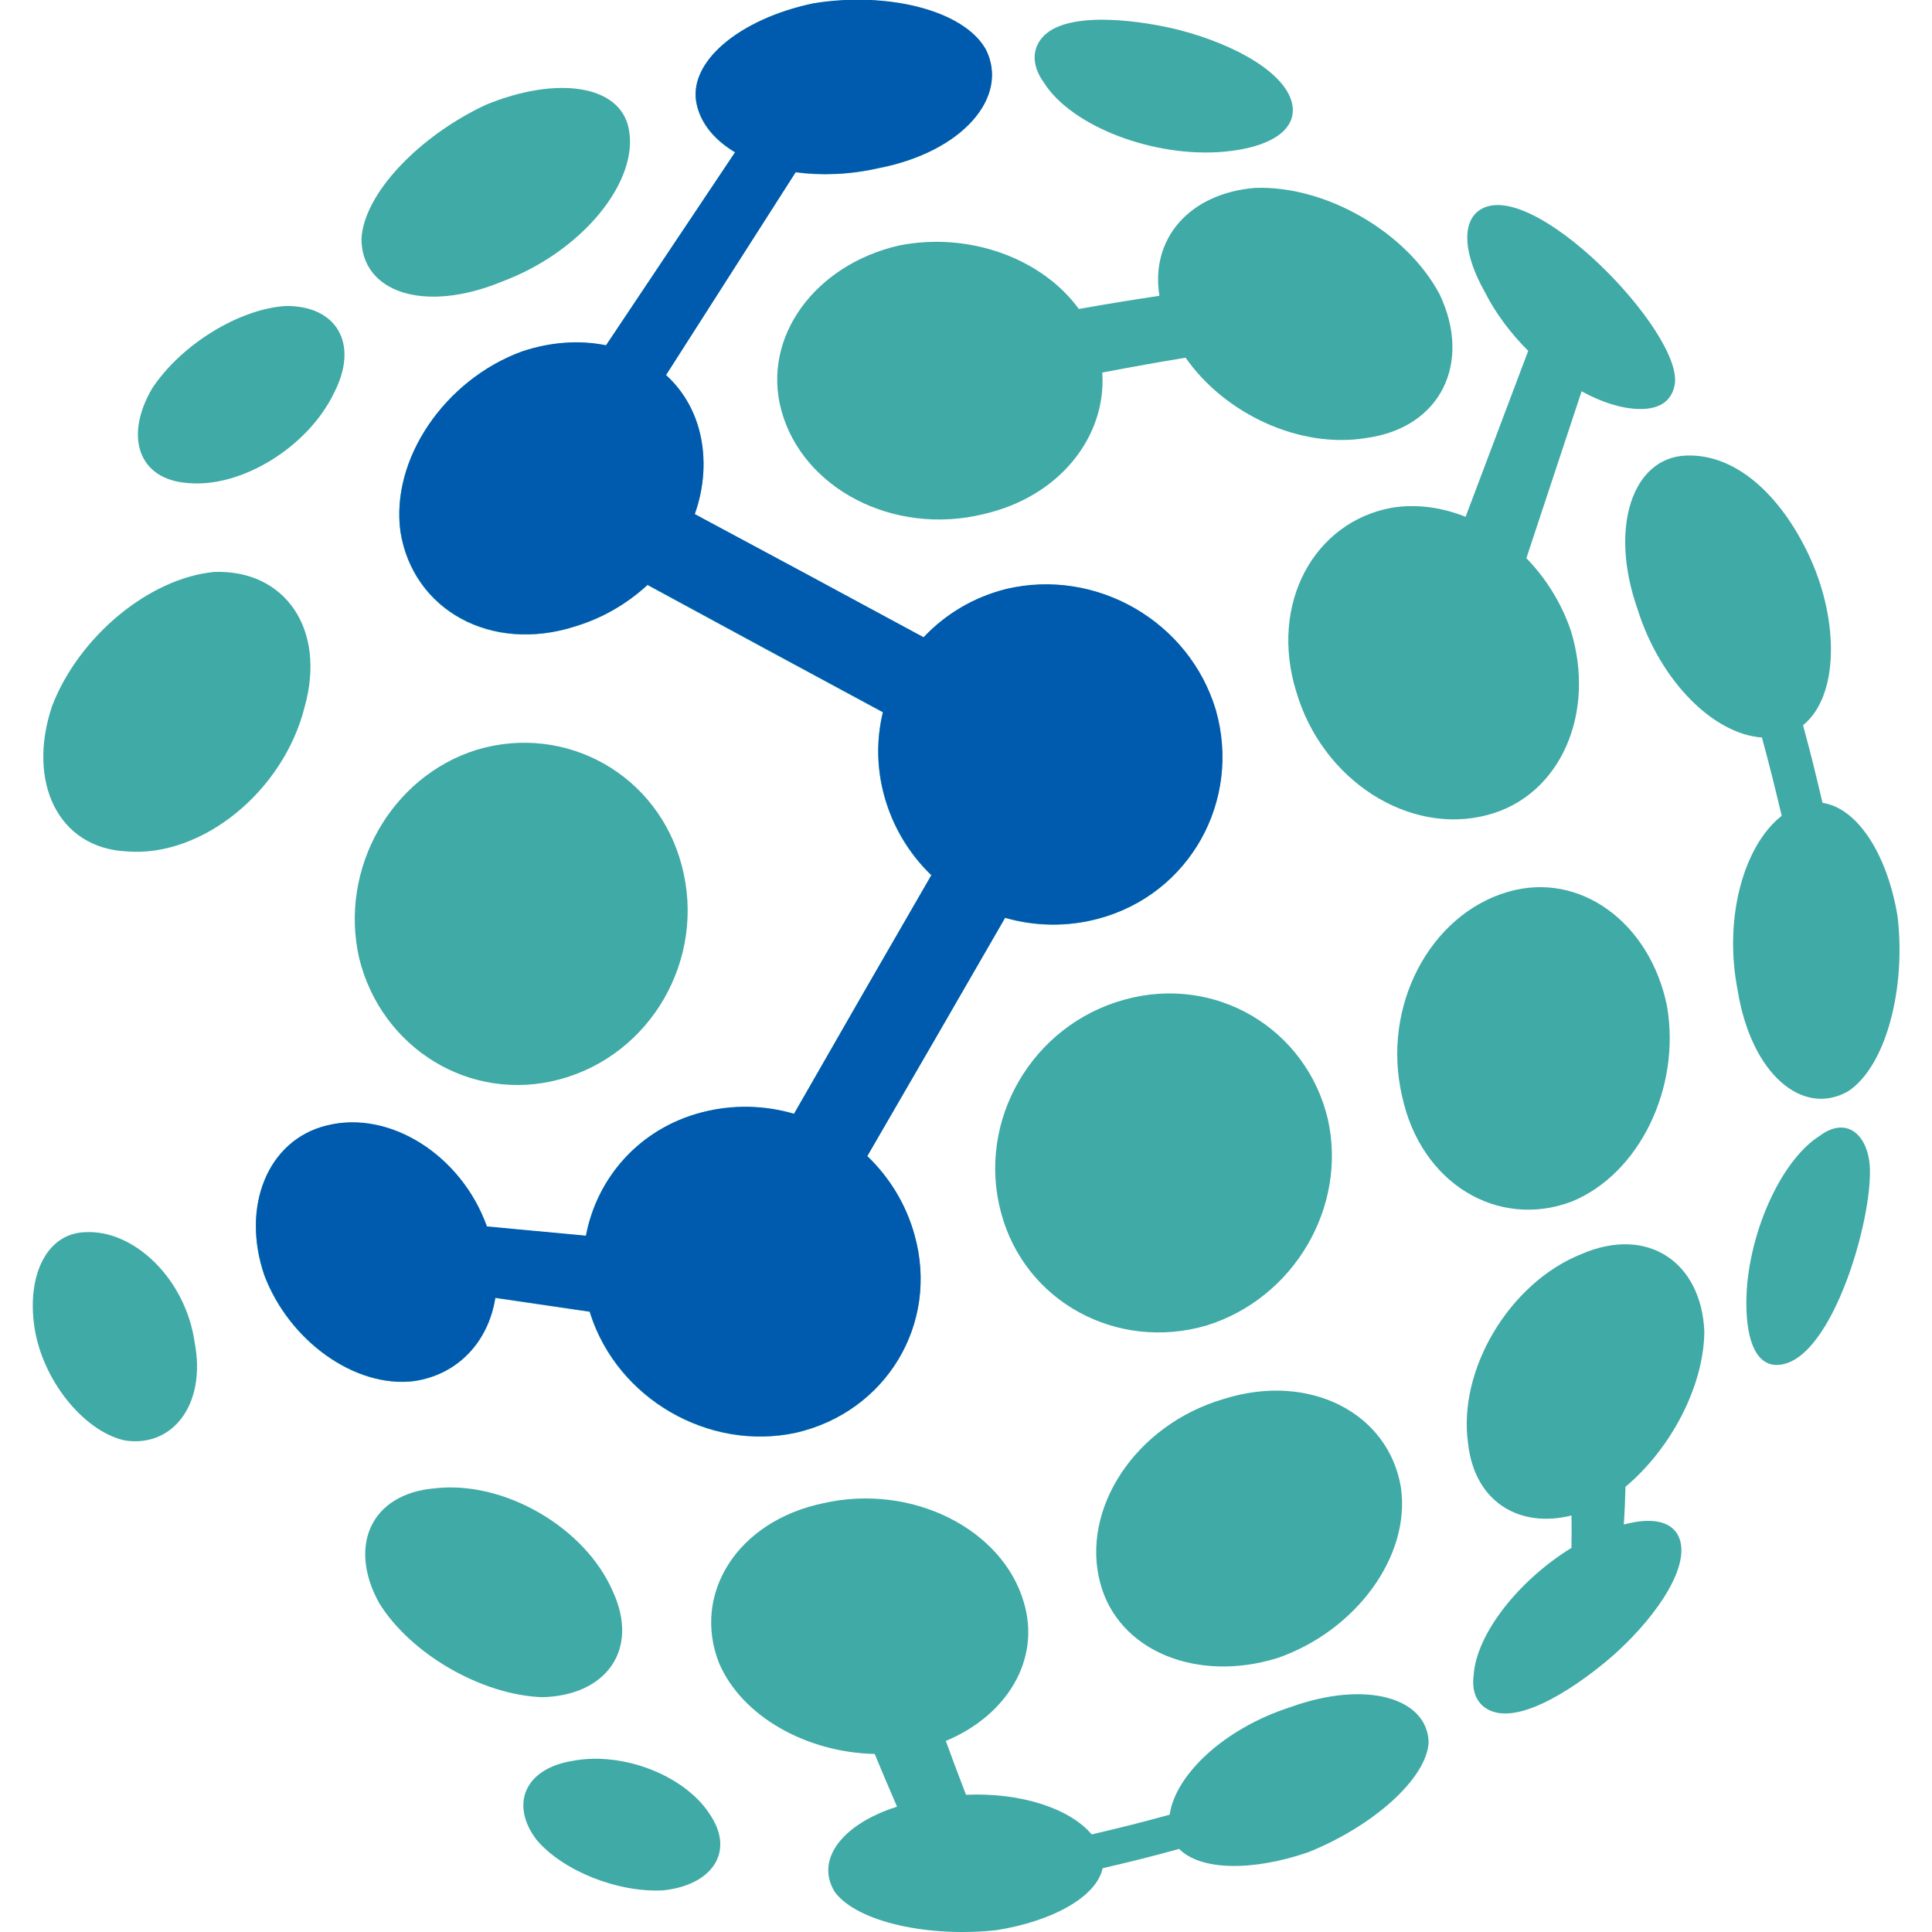
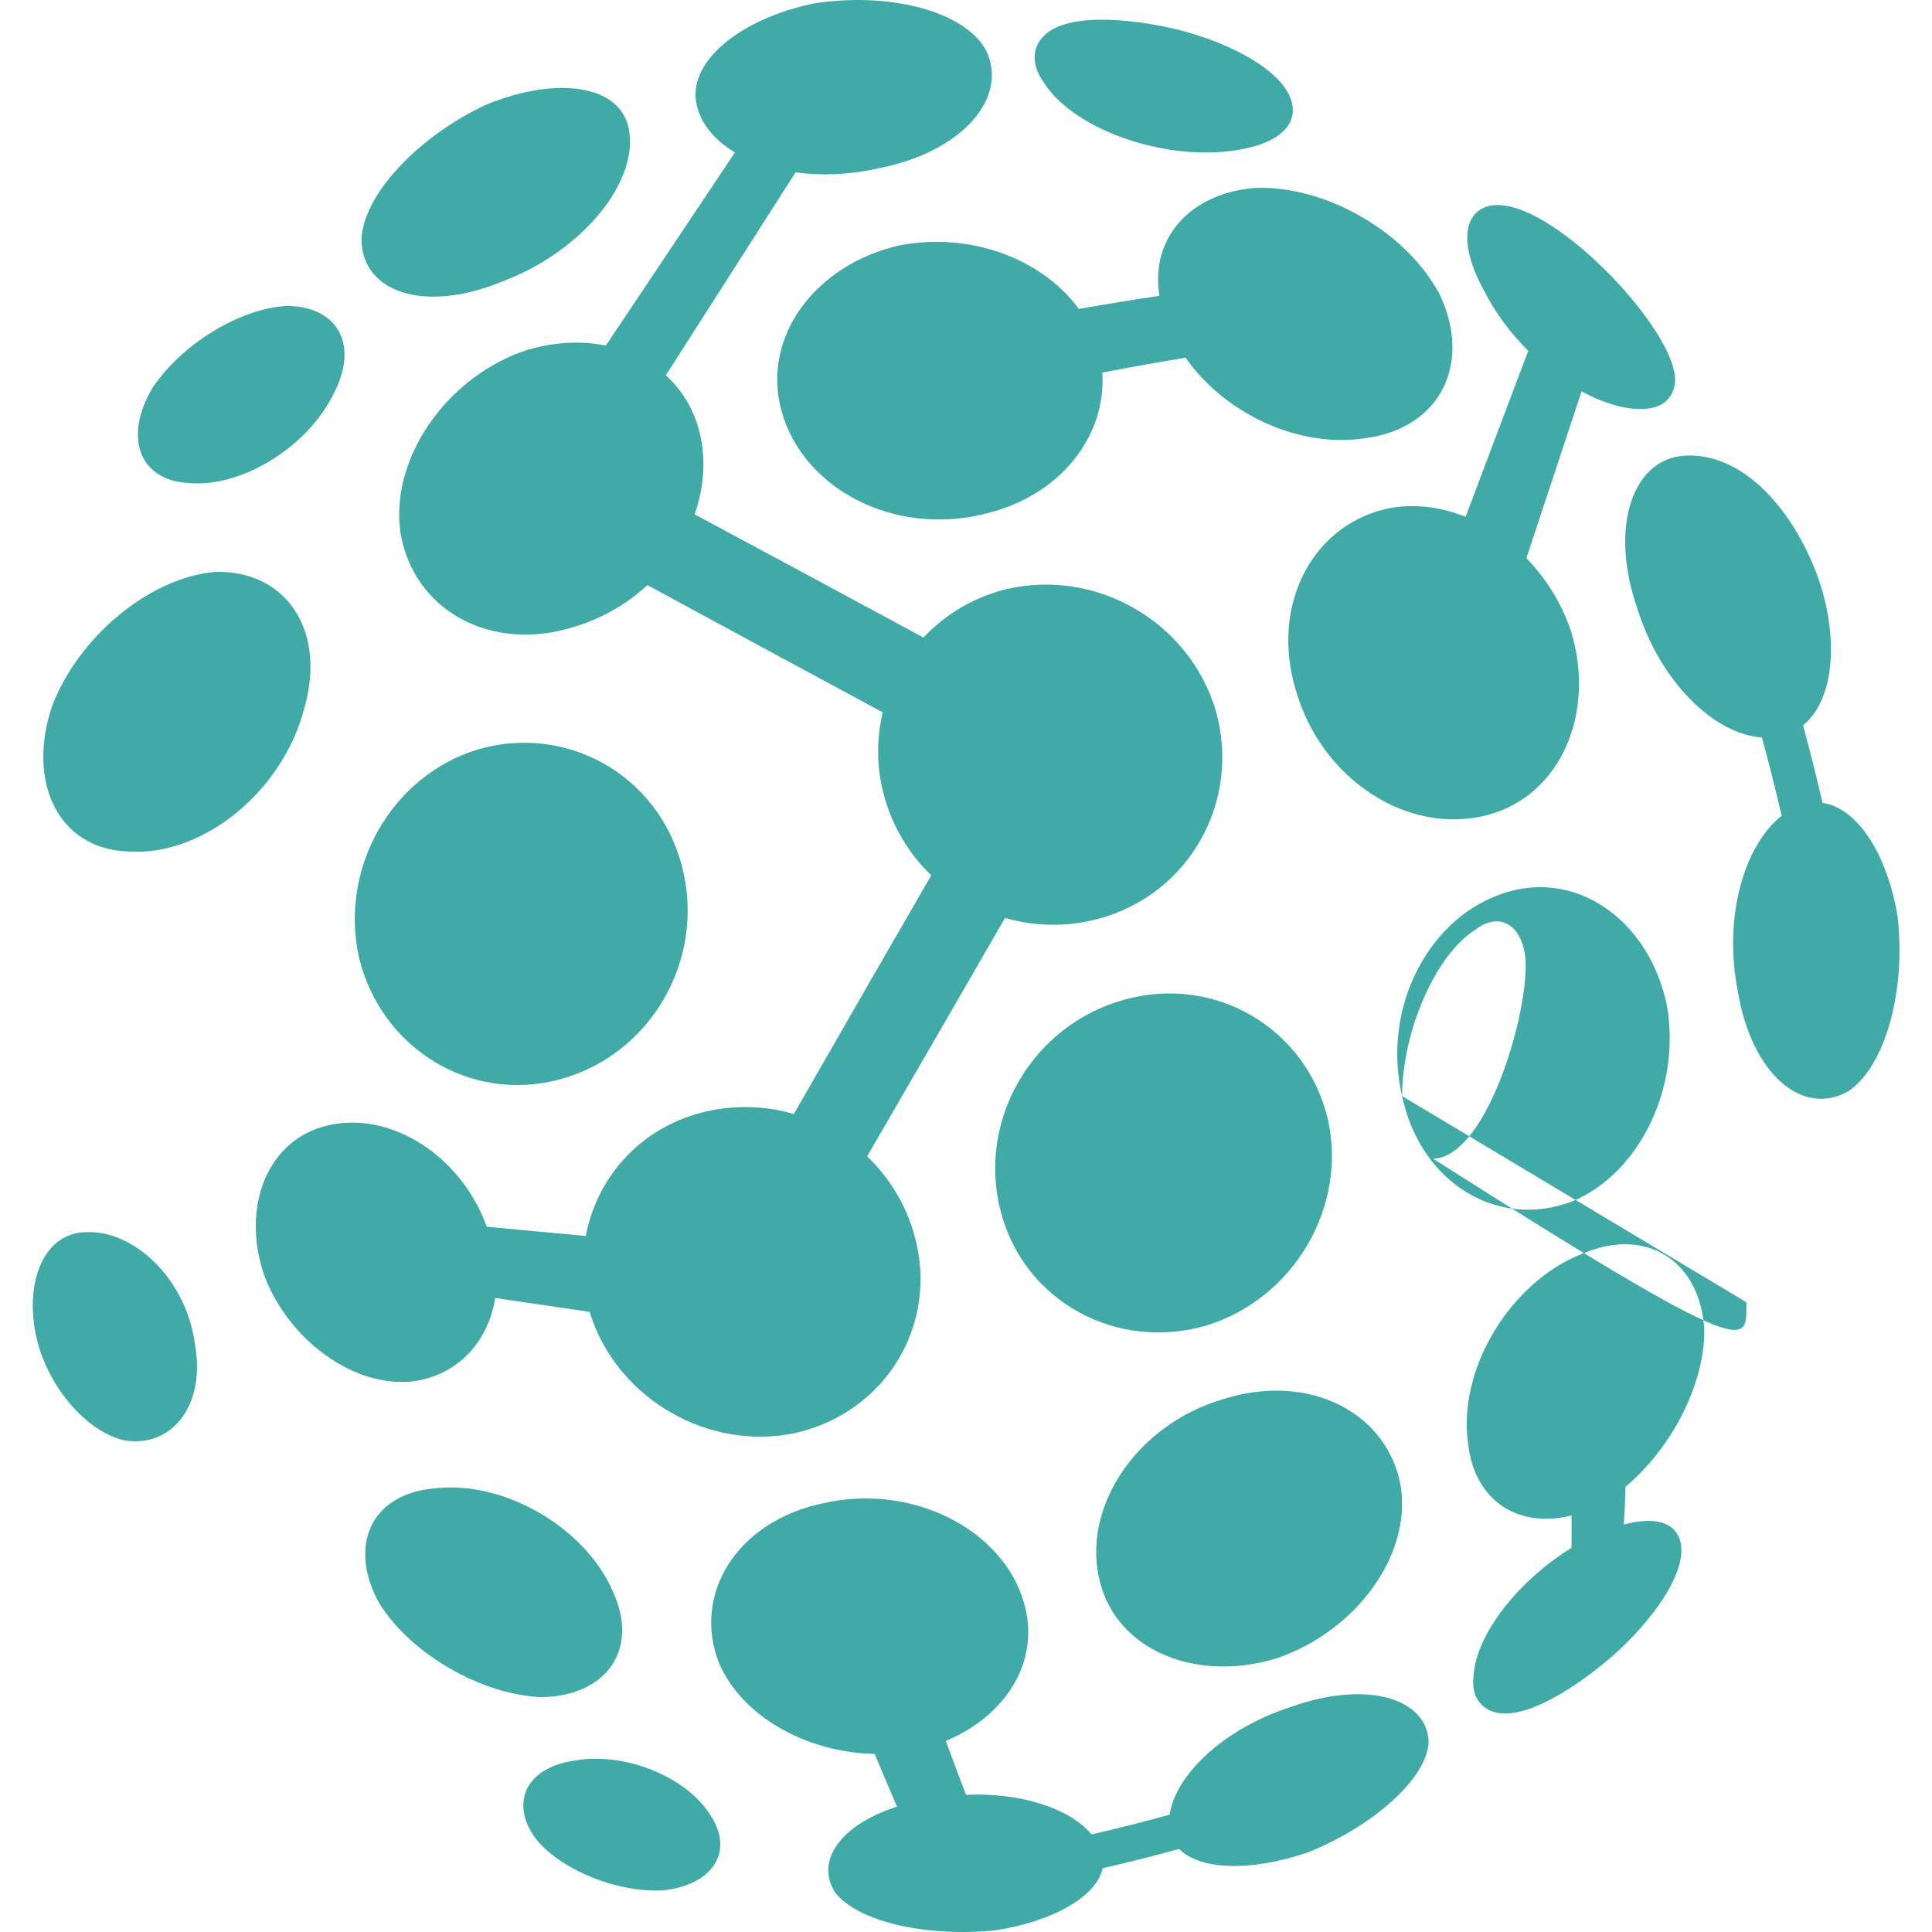
<svg xmlns="http://www.w3.org/2000/svg" version="1.1" id="Layer_1" x="0px" y="0px" viewBox="0 0 2000 2000" style="enable-background:new 0 0 2000 2000;" xml:space="preserve">
  <style type="text/css">
	.st0{fill-rule:evenodd;clip-rule:evenodd;fill:#3FAAA6;}
	.st1{fill-rule:evenodd;clip-rule:evenodd;fill:#005BAE;}
</style>
-   <path class="st0" d="M1080.48,85.29c-12.89-18.07-11.5-34.17-2.23-45.62c25.34-31.3,110.02-17.01,142.94-8.48  c57.44,14.87,112.71,45.38,116.9,79.12c3.03,24.55-23.19,42.41-70.96,46.73C1195.19,163.55,1109.33,131.23,1080.48,85.29  L1080.48,85.29z M374.21,247.3c2.34-46.79,59.8-106.66,129.03-138.93c72.81-29.82,138.42-20.86,147.59,24.66  c11.12,54.03-47.47,127.26-131.15,158.47C439,324.73,374.29,302.48,374.21,247.3L374.21,247.3z M1451.41,1134.6  c-21.57-92.39,28.64-187.62,109.23-211.24c74.93-22.13,147.38,31.91,164.98,117.88c14.69,84.18-28.22,173.92-98.75,202.69  C1550.73,1272.57,1470.79,1225.3,1451.41,1134.6L1451.41,1134.6z M1807.82,1348.07c0.22-66.55,34.27-145.83,75.74-172.13  c26.53-19.83,47.07-3.3,51.42,25.26c7.38,48.5-36.96,210.11-95,211.77C1819.92,1413.54,1807.69,1391.6,1807.82,1348.07  L1807.82,1348.07z M54,730.68c27.77-71.94,100.73-132.37,168.03-138.61c72.65-2.45,115.93,58.72,93.34,139.68  c-21.91,87.47-106.09,155.77-183.7,149.64C59.97,878.29,27.5,809.22,54,730.68L54,730.68z M371.81,991.93  c-21.09-92.46,33.01-188.32,122.12-215.87c92-27.31,187.3,25.78,211.92,120.32c25.39,96.15-31.81,195.7-126.62,221.02  C486.97,1142.17,394.83,1085.36,371.81,991.93L371.81,991.93z M1036.26,1255.17c-25.53-94.84,32.05-194.21,128.02-220.41  c94.15-25.93,187.84,29.92,210.24,123.56c20.62,91.27-35.37,186.12-125.87,213.93C1156.21,1399.05,1060.76,1347.61,1036.26,1255.17  L1036.26,1255.17z M1138.98,1638.8c-20.59-76.69,36.34-163.63,127.41-190.46c89.27-28.32,171.23,14.53,183.85,91.58  c10.22,71.08-46.66,148.17-127.34,176.31C1239.71,1742.34,1157.72,1709.38,1138.98,1638.8L1138.98,1638.8z M36.53,1379.16  c-10.26-56.14,10.61-102.66,51.97-103.61c50.88-2.63,104.03,49.24,113.06,114.57c12.01,63.03-22.22,108.28-71.64,101.14  C90.17,1483.26,47.15,1434.26,36.53,1379.16L36.53,1379.16z M392.56,1659.57c-32.53-58.79-9.01-113.04,57.21-118.82  c71.54-8.54,155.9,40.2,184.64,106.69c27.84,60.24-6.83,107.98-73.26,109.48C498.38,1754.56,425.2,1712.23,392.56,1659.57  L392.56,1659.57z M1580.1,577.83l57.16-172.74c20.7,11.32,41.41,17.97,59.6,18.3c21.67,0.4,33.73-8.57,36.77-25.15  c9.74-53.18-150.07-219.34-202.97-180.02c-17.12,12.74-15.94,44.3,6.27,83.77c11.26,22.33,27.07,43.23,45.08,61.22l-64.83,171.81  c-24.44-9.82-50.52-13.52-76.04-9.47c-81.11,14.65-127.04,99.54-99.47,189.75c26.92,92.68,117.14,149.99,198.3,128.34  c75.61-19.96,112.43-105.6,86.16-190.79C1616.33,624.05,1600.17,598.47,1580.1,577.83L1580.1,577.83z M1210.84,1878.55  c-31.29,8.55-46.17,12.3-80.68,20.46c-22.76-27-73.54-43.59-130.14-41.04c-8.83-22.99-12.84-33.68-20.94-55.75  c63.04-26.25,98.5-83.8,80.87-143.21c-21.93-76.22-116.02-123.68-207.47-102.93c-89.43,18.51-136.36,94.09-108.06,165.7  c24,55.57,90.89,92.36,161.06,93.91c9,21.64,13.43,32.09,23.14,54.58c-57.61,18.27-85.16,55.59-64.18,88.69  c23.71,30.99,96.99,46.7,166.88,39.18c59.4-9.46,104.04-35.14,110.11-64.16c34-7.94,48.36-11.54,79.22-19.99  c21.73,22.21,75.1,23.54,133.41,3.51c65.94-26.29,122.57-75.46,124.87-113.78c-1.18-45.81-64.36-64.88-142.8-36.59  C1267.4,1789.13,1216.76,1837.16,1210.84,1878.55L1210.84,1878.55z M1823.95,763.44c8.03,29.74,12.08,45.92,20.47,81.09  c-39.12,30.63-60.37,105.26-45.6,180.63c13.93,86.38,67.11,131.56,114.48,104.46c38.91-25.81,59.88-105.76,51.08-180.78  c-10.75-65.36-42.06-112.57-77.72-117.72c-8.19-34.81-12.06-50.43-20.17-80.38c37.02-29.96,37.01-106.55,8.24-171.17  c-26.35-59.2-73.12-110.28-129.52-107.98c-54.82,2.24-79.87,73.62-50.19,158.53C1718.72,705.98,1774.58,760.15,1823.95,763.44  L1823.95,763.44z M1200.24,306.23c-32.28,4.83-48.35,7.47-83.41,13.63c-38.18-52.43-113.63-80.18-186.13-65.72  c-86.73,19.84-142.18,94.55-121.98,170.17c21.69,81.22,116.1,130.87,209.75,107.82c78.6-18.01,127.08-80.34,122.6-146.45  c36.1-6.84,52.32-9.75,86.27-15.4c40.46,58.03,118.17,94.58,187.15,83.11c77.5-10.65,109.33-78.26,75.82-148.68  c-34.27-64.64-118.06-112.94-191.09-110.18C1231.88,199.97,1190.54,246.66,1200.24,306.23L1200.24,306.23z M503.88,1269.9  l102.55,9.58c11.32-60.11,55.44-111.04,119.97-127.74c32.33-8.4,65.15-7.31,95.41,1.52c64.23-112.06,77.17-134.52,142.22-247.09  c-22.87-22.05-40.23-50.34-49.01-83.1c-7.83-29.2-7.76-58.45-1.14-85.62c-110.46-59.57-134.66-72.64-243.67-131.78  c-20.61,19.04-45.88,34.07-74.43,42.78c-87.76,28.38-168.35-17.13-181.3-97.62c-10.5-75.11,45.67-157.28,125.41-186.64  c30.24-10.2,60.35-11.96,87.32-6.46L760.85,157.8c-20.19-12.03-34.29-28.28-39.2-47.46c-12.19-44.78,43.31-90.67,120.65-106.7  c76.46-12.26,155.33,7.19,178.07,47.79c24.65,49.07-23.88,106.04-111.43,122.88c-29.79,6.72-59.08,7.74-85.4,4.12L689.28,388.49  c16.72,15.25,29.03,35.27,34.95,59.32c6.83,28.06,4.52,57.27-5.18,84.65c103.24,55.33,128.78,69.08,236.91,127.52  c22.24-23.67,51.43-41.45,85.41-50c93.35-22.04,189.59,33.52,217.11,125.34c26.72,93.8-27.04,190.62-121.61,215.87  c-32.8,8.76-65.97,7.85-96.51-0.94c-64.93,112.58-77.91,135.03-142.73,246.79c22.76,21.77,40.11,49.64,48.99,81.84  c25.69,91.99-29.68,182.89-122.56,204.39c-90.23,19.58-184.66-34.92-213.02-122.98l-0.65-2.27l-97.78-14.34  c-7.08,45.27-38.56,79.57-84.22,86.19c-61.17,7.43-129.28-41.83-154.83-109.54c-24.27-70.79,3.16-140.18,64.76-155.03  C403.19,1149.11,477.35,1195.89,503.88,1269.9L503.88,1269.9z M555.37,1904.48c-27.41-36.25-12.56-73.31,36.81-81.53  c53.25-10.38,119.02,15.85,144.02,57.41c23.97,37.53,0.41,71.07-49.35,76.51C639.64,1959.52,582.56,1936.73,555.37,1904.48  L555.37,1904.48z M295.95,316.75c52.22-0.42,76.2,38.67,49.92,89.83c-26.92,56.2-96.2,98.85-151.63,93.42  c-51.04-3.62-65.8-48.34-36.71-97.93C187.45,356.7,247.57,319.71,295.95,316.75L295.95,316.75z M1525.48,1734.62  c-2.55,20.52,6.38,32.62,19.96,37.24c37.12,12.64,104.04-39.36,128.63-61.92c42.9-39.39,76.42-90.11,63.84-118.85  c-7.1-16.24-27.64-20.81-56.92-12.91c0.87-13.01,1.3-23.17,1.69-39.07c47.17-39.5,81.3-104.48,81.62-161.03  c-3.18-71.75-58.97-109.6-127.54-79.74c-74.34,29.86-127.92,119.87-116.99,196c6.69,60.31,52.82,88.03,107.05,74.48  c0.14,13.6,0.14,23.04-0.03,33.52C1572.49,1635.72,1528.12,1691.33,1525.48,1734.62L1525.48,1734.62z" />
-   <path class="st1" d="M504.09,1269.59l102.55,9.58c11.32-60.11,55.44-111.04,119.97-127.74c32.33-8.4,65.15-7.31,95.41,1.52  c64.23-112.06,77.17-134.52,142.22-247.09c-22.87-22.05-40.23-50.34-49.01-83.1c-7.83-29.2-7.76-58.45-1.14-85.62  c-110.46-59.57-134.66-72.64-243.67-131.78c-20.61,19.04-45.88,34.07-74.43,42.78c-87.76,28.38-168.35-17.13-181.3-97.62  c-10.5-75.11,45.67-157.28,125.41-186.64c30.24-10.2,60.35-11.96,87.32-6.46l133.63-199.93c-20.19-12.03-34.29-28.28-39.2-47.46  C709.66,65.25,765.17,19.36,842.5,3.33c76.46-12.26,155.33,7.19,178.07,47.79c24.65,49.07-23.88,106.04-111.43,122.88  c-29.79,6.72-59.08,7.74-85.4,4.12L689.48,388.19c16.72,15.25,29.03,35.27,34.95,59.32c6.83,28.06,4.52,57.27-5.18,84.65  c103.24,55.33,128.78,69.08,236.91,127.52c22.24-23.67,51.43-41.45,85.41-50c93.35-22.04,189.59,33.52,217.11,125.34  c26.72,93.8-27.04,190.62-121.61,215.87c-32.8,8.76-65.97,7.85-96.51-0.94c-64.93,112.58-77.91,135.03-142.73,246.79  c22.76,21.77,40.11,49.64,48.99,81.84c25.69,91.99-29.68,182.89-122.56,204.39c-90.23,19.58-184.66-34.92-213.02-122.98l-0.65-2.27  l-97.78-14.34c-7.08,45.27-38.56,79.57-84.22,86.19c-61.17,7.43-129.28-41.83-154.83-109.54c-24.27-70.79,3.16-140.18,64.76-155.03  C403.4,1148.8,477.56,1195.58,504.09,1269.59L504.09,1269.59z" />
+   <path class="st0" d="M1080.48,85.29c-12.89-18.07-11.5-34.17-2.23-45.62c25.34-31.3,110.02-17.01,142.94-8.48  c57.44,14.87,112.71,45.38,116.9,79.12c3.03,24.55-23.19,42.41-70.96,46.73C1195.19,163.55,1109.33,131.23,1080.48,85.29  L1080.48,85.29z M374.21,247.3c2.34-46.79,59.8-106.66,129.03-138.93c72.81-29.82,138.42-20.86,147.59,24.66  c11.12,54.03-47.47,127.26-131.15,158.47C439,324.73,374.29,302.48,374.21,247.3L374.21,247.3z M1451.41,1134.6  c-21.57-92.39,28.64-187.62,109.23-211.24c74.93-22.13,147.38,31.91,164.98,117.88c14.69,84.18-28.22,173.92-98.75,202.69  C1550.73,1272.57,1470.79,1225.3,1451.41,1134.6L1451.41,1134.6z c0.22-66.55,34.27-145.83,75.74-172.13  c26.53-19.83,47.07-3.3,51.42,25.26c7.38,48.5-36.96,210.11-95,211.77C1819.92,1413.54,1807.69,1391.6,1807.82,1348.07  L1807.82,1348.07z M54,730.68c27.77-71.94,100.73-132.37,168.03-138.61c72.65-2.45,115.93,58.72,93.34,139.68  c-21.91,87.47-106.09,155.77-183.7,149.64C59.97,878.29,27.5,809.22,54,730.68L54,730.68z M371.81,991.93  c-21.09-92.46,33.01-188.32,122.12-215.87c92-27.31,187.3,25.78,211.92,120.32c25.39,96.15-31.81,195.7-126.62,221.02  C486.97,1142.17,394.83,1085.36,371.81,991.93L371.81,991.93z M1036.26,1255.17c-25.53-94.84,32.05-194.21,128.02-220.41  c94.15-25.93,187.84,29.92,210.24,123.56c20.62,91.27-35.37,186.12-125.87,213.93C1156.21,1399.05,1060.76,1347.61,1036.26,1255.17  L1036.26,1255.17z M1138.98,1638.8c-20.59-76.69,36.34-163.63,127.41-190.46c89.27-28.32,171.23,14.53,183.85,91.58  c10.22,71.08-46.66,148.17-127.34,176.31C1239.71,1742.34,1157.72,1709.38,1138.98,1638.8L1138.98,1638.8z M36.53,1379.16  c-10.26-56.14,10.61-102.66,51.97-103.61c50.88-2.63,104.03,49.24,113.06,114.57c12.01,63.03-22.22,108.28-71.64,101.14  C90.17,1483.26,47.15,1434.26,36.53,1379.16L36.53,1379.16z M392.56,1659.57c-32.53-58.79-9.01-113.04,57.21-118.82  c71.54-8.54,155.9,40.2,184.64,106.69c27.84,60.24-6.83,107.98-73.26,109.48C498.38,1754.56,425.2,1712.23,392.56,1659.57  L392.56,1659.57z M1580.1,577.83l57.16-172.74c20.7,11.32,41.41,17.97,59.6,18.3c21.67,0.4,33.73-8.57,36.77-25.15  c9.74-53.18-150.07-219.34-202.97-180.02c-17.12,12.74-15.94,44.3,6.27,83.77c11.26,22.33,27.07,43.23,45.08,61.22l-64.83,171.81  c-24.44-9.82-50.52-13.52-76.04-9.47c-81.11,14.65-127.04,99.54-99.47,189.75c26.92,92.68,117.14,149.99,198.3,128.34  c75.61-19.96,112.43-105.6,86.16-190.79C1616.33,624.05,1600.17,598.47,1580.1,577.83L1580.1,577.83z M1210.84,1878.55  c-31.29,8.55-46.17,12.3-80.68,20.46c-22.76-27-73.54-43.59-130.14-41.04c-8.83-22.99-12.84-33.68-20.94-55.75  c63.04-26.25,98.5-83.8,80.87-143.21c-21.93-76.22-116.02-123.68-207.47-102.93c-89.43,18.51-136.36,94.09-108.06,165.7  c24,55.57,90.89,92.36,161.06,93.91c9,21.64,13.43,32.09,23.14,54.58c-57.61,18.27-85.16,55.59-64.18,88.69  c23.71,30.99,96.99,46.7,166.88,39.18c59.4-9.46,104.04-35.14,110.11-64.16c34-7.94,48.36-11.54,79.22-19.99  c21.73,22.21,75.1,23.54,133.41,3.51c65.94-26.29,122.57-75.46,124.87-113.78c-1.18-45.81-64.36-64.88-142.8-36.59  C1267.4,1789.13,1216.76,1837.16,1210.84,1878.55L1210.84,1878.55z M1823.95,763.44c8.03,29.74,12.08,45.92,20.47,81.09  c-39.12,30.63-60.37,105.26-45.6,180.63c13.93,86.38,67.11,131.56,114.48,104.46c38.91-25.81,59.88-105.76,51.08-180.78  c-10.75-65.36-42.06-112.57-77.72-117.72c-8.19-34.81-12.06-50.43-20.17-80.38c37.02-29.96,37.01-106.55,8.24-171.17  c-26.35-59.2-73.12-110.28-129.52-107.98c-54.82,2.24-79.87,73.62-50.19,158.53C1718.72,705.98,1774.58,760.15,1823.95,763.44  L1823.95,763.44z M1200.24,306.23c-32.28,4.83-48.35,7.47-83.41,13.63c-38.18-52.43-113.63-80.18-186.13-65.72  c-86.73,19.84-142.18,94.55-121.98,170.17c21.69,81.22,116.1,130.87,209.75,107.82c78.6-18.01,127.08-80.34,122.6-146.45  c36.1-6.84,52.32-9.75,86.27-15.4c40.46,58.03,118.17,94.58,187.15,83.11c77.5-10.65,109.33-78.26,75.82-148.68  c-34.27-64.64-118.06-112.94-191.09-110.18C1231.88,199.97,1190.54,246.66,1200.24,306.23L1200.24,306.23z M503.88,1269.9  l102.55,9.58c11.32-60.11,55.44-111.04,119.97-127.74c32.33-8.4,65.15-7.31,95.41,1.52c64.23-112.06,77.17-134.52,142.22-247.09  c-22.87-22.05-40.23-50.34-49.01-83.1c-7.83-29.2-7.76-58.45-1.14-85.62c-110.46-59.57-134.66-72.64-243.67-131.78  c-20.61,19.04-45.88,34.07-74.43,42.78c-87.76,28.38-168.35-17.13-181.3-97.62c-10.5-75.11,45.67-157.28,125.41-186.64  c30.24-10.2,60.35-11.96,87.32-6.46L760.85,157.8c-20.19-12.03-34.29-28.28-39.2-47.46c-12.19-44.78,43.31-90.67,120.65-106.7  c76.46-12.26,155.33,7.19,178.07,47.79c24.65,49.07-23.88,106.04-111.43,122.88c-29.79,6.72-59.08,7.74-85.4,4.12L689.28,388.49  c16.72,15.25,29.03,35.27,34.95,59.32c6.83,28.06,4.52,57.27-5.18,84.65c103.24,55.33,128.78,69.08,236.91,127.52  c22.24-23.67,51.43-41.45,85.41-50c93.35-22.04,189.59,33.52,217.11,125.34c26.72,93.8-27.04,190.62-121.61,215.87  c-32.8,8.76-65.97,7.85-96.51-0.94c-64.93,112.58-77.91,135.03-142.73,246.79c22.76,21.77,40.11,49.64,48.99,81.84  c25.69,91.99-29.68,182.89-122.56,204.39c-90.23,19.58-184.66-34.92-213.02-122.98l-0.65-2.27l-97.78-14.34  c-7.08,45.27-38.56,79.57-84.22,86.19c-61.17,7.43-129.28-41.83-154.83-109.54c-24.27-70.79,3.16-140.18,64.76-155.03  C403.19,1149.11,477.35,1195.89,503.88,1269.9L503.88,1269.9z M555.37,1904.48c-27.41-36.25-12.56-73.31,36.81-81.53  c53.25-10.38,119.02,15.85,144.02,57.41c23.97,37.53,0.41,71.07-49.35,76.51C639.64,1959.52,582.56,1936.73,555.37,1904.48  L555.37,1904.48z M295.95,316.75c52.22-0.42,76.2,38.67,49.92,89.83c-26.92,56.2-96.2,98.85-151.63,93.42  c-51.04-3.62-65.8-48.34-36.71-97.93C187.45,356.7,247.57,319.71,295.95,316.75L295.95,316.75z M1525.48,1734.62  c-2.55,20.52,6.38,32.62,19.96,37.24c37.12,12.64,104.04-39.36,128.63-61.92c42.9-39.39,76.42-90.11,63.84-118.85  c-7.1-16.24-27.64-20.81-56.92-12.91c0.87-13.01,1.3-23.17,1.69-39.07c47.17-39.5,81.3-104.48,81.62-161.03  c-3.18-71.75-58.97-109.6-127.54-79.74c-74.34,29.86-127.92,119.87-116.99,196c6.69,60.31,52.82,88.03,107.05,74.48  c0.14,13.6,0.14,23.04-0.03,33.52C1572.49,1635.72,1528.12,1691.33,1525.48,1734.62L1525.48,1734.62z" />
</svg>